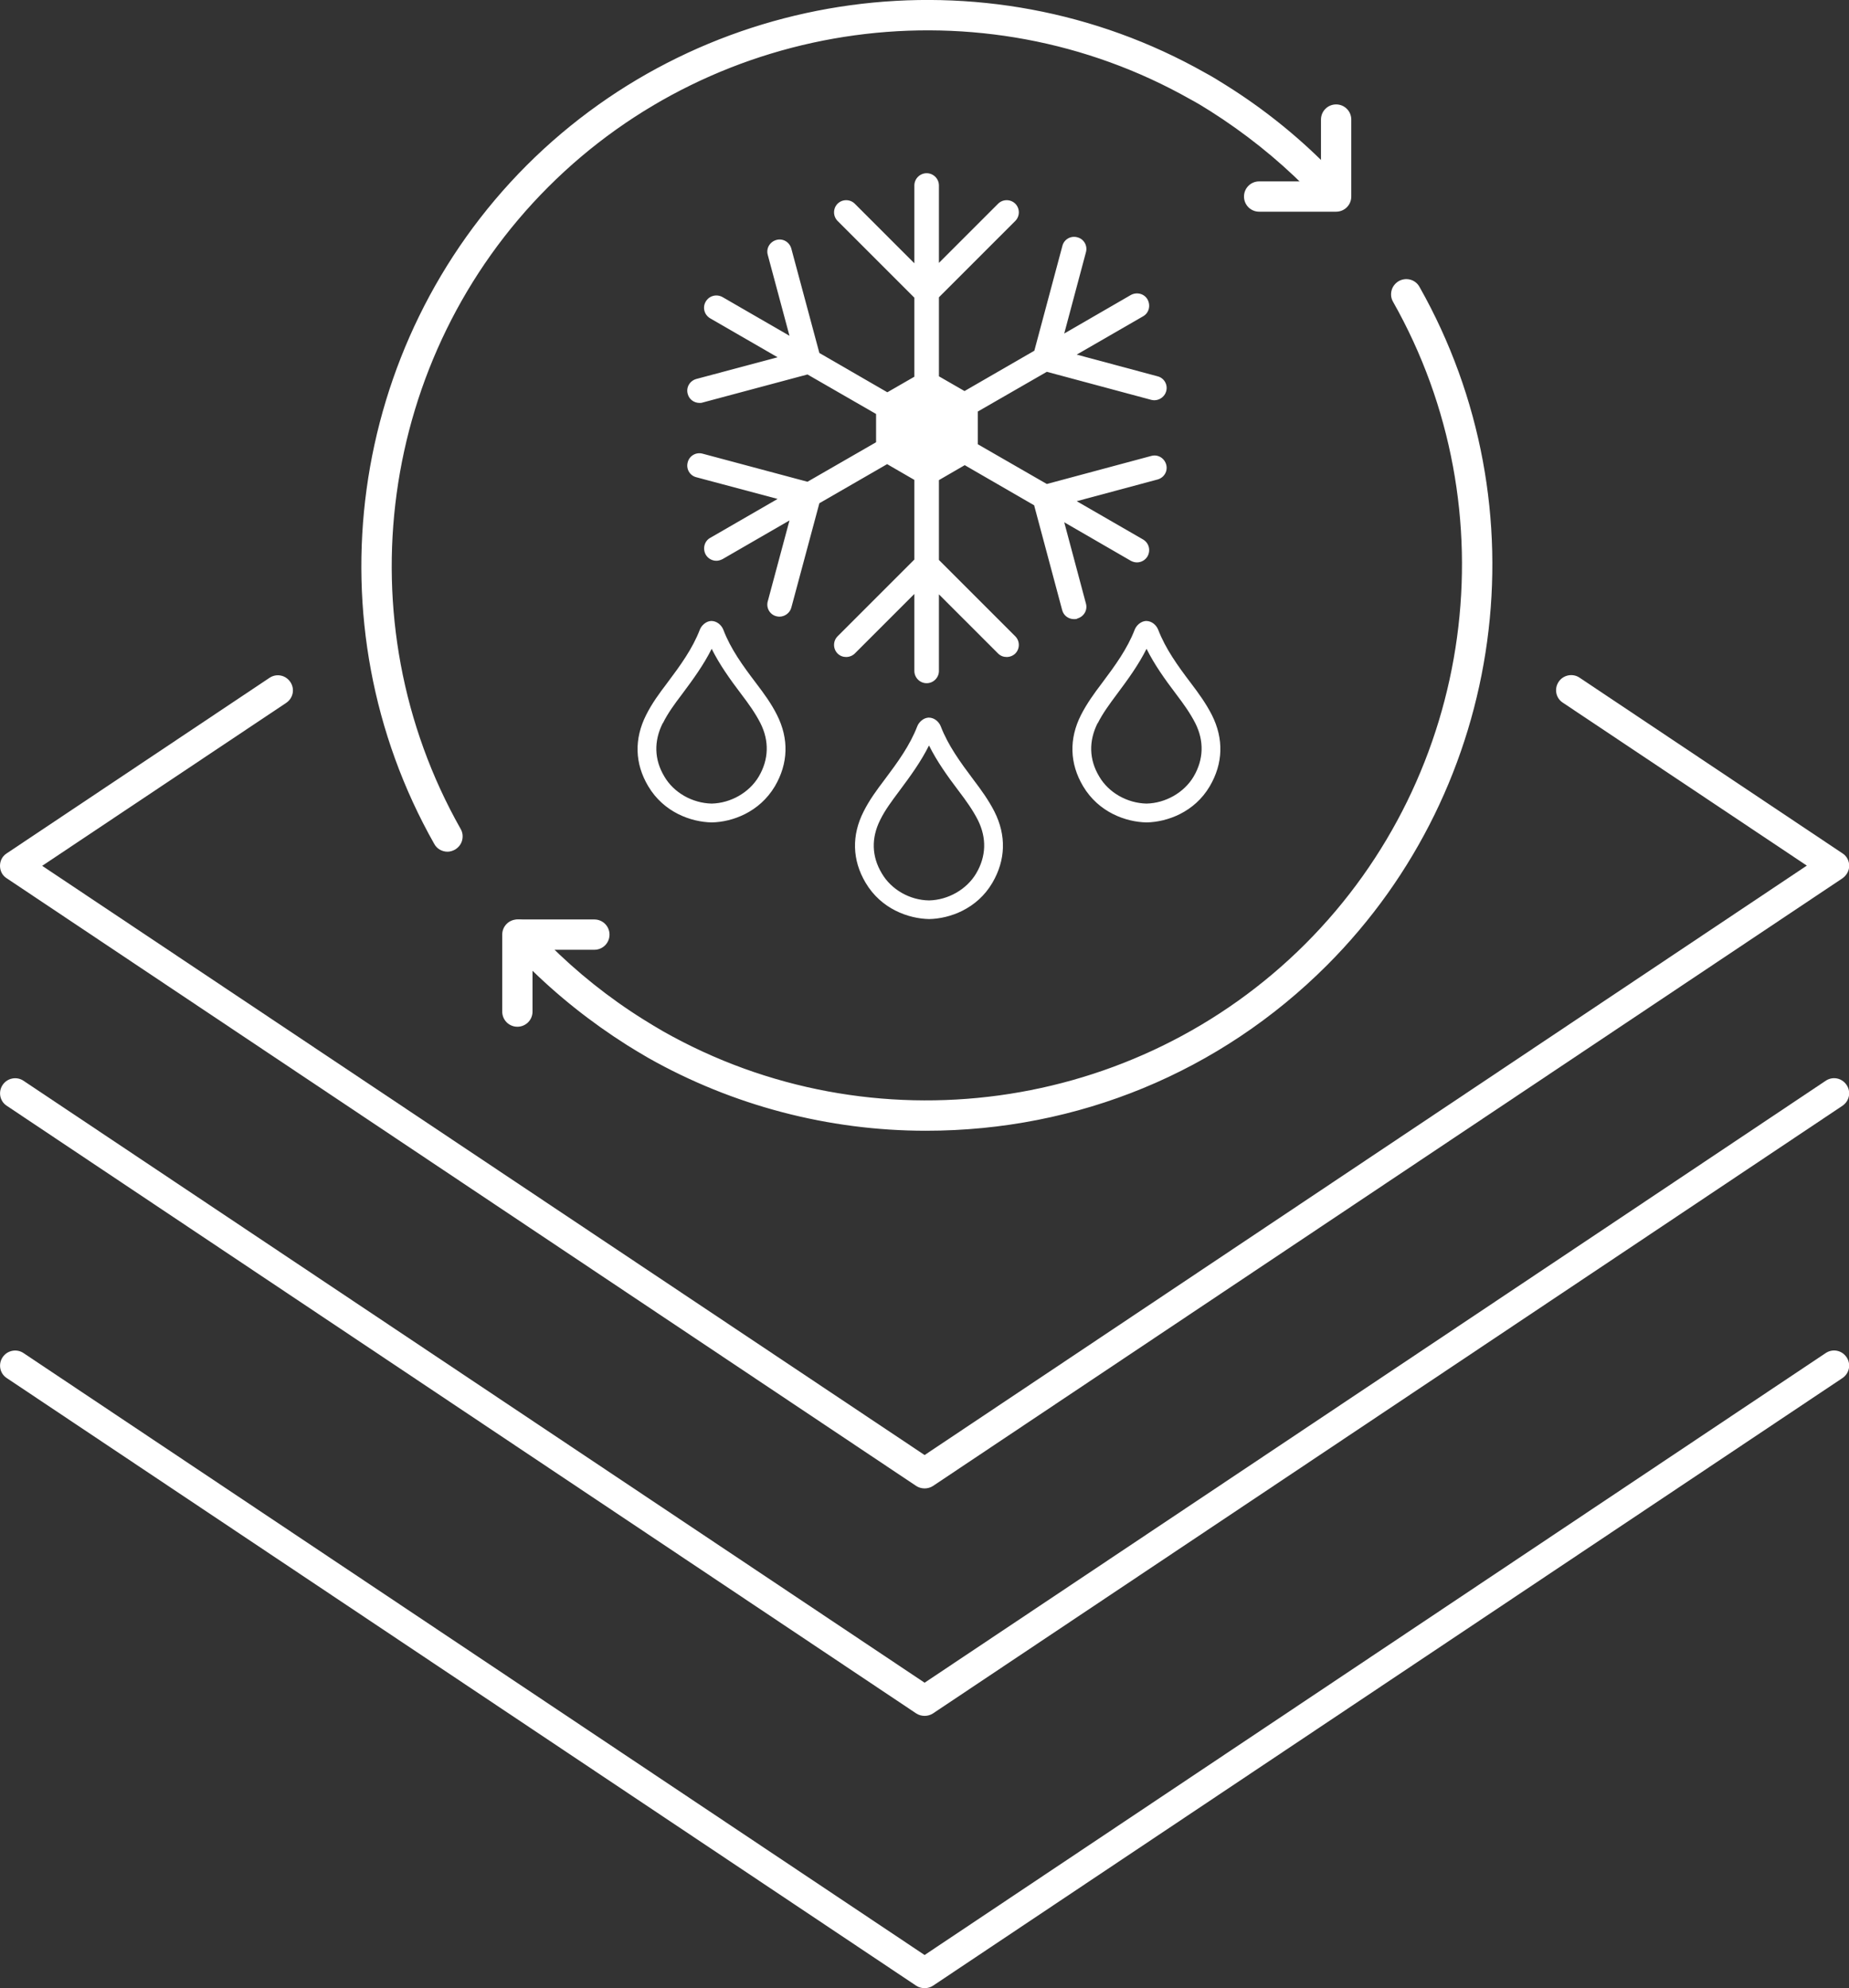
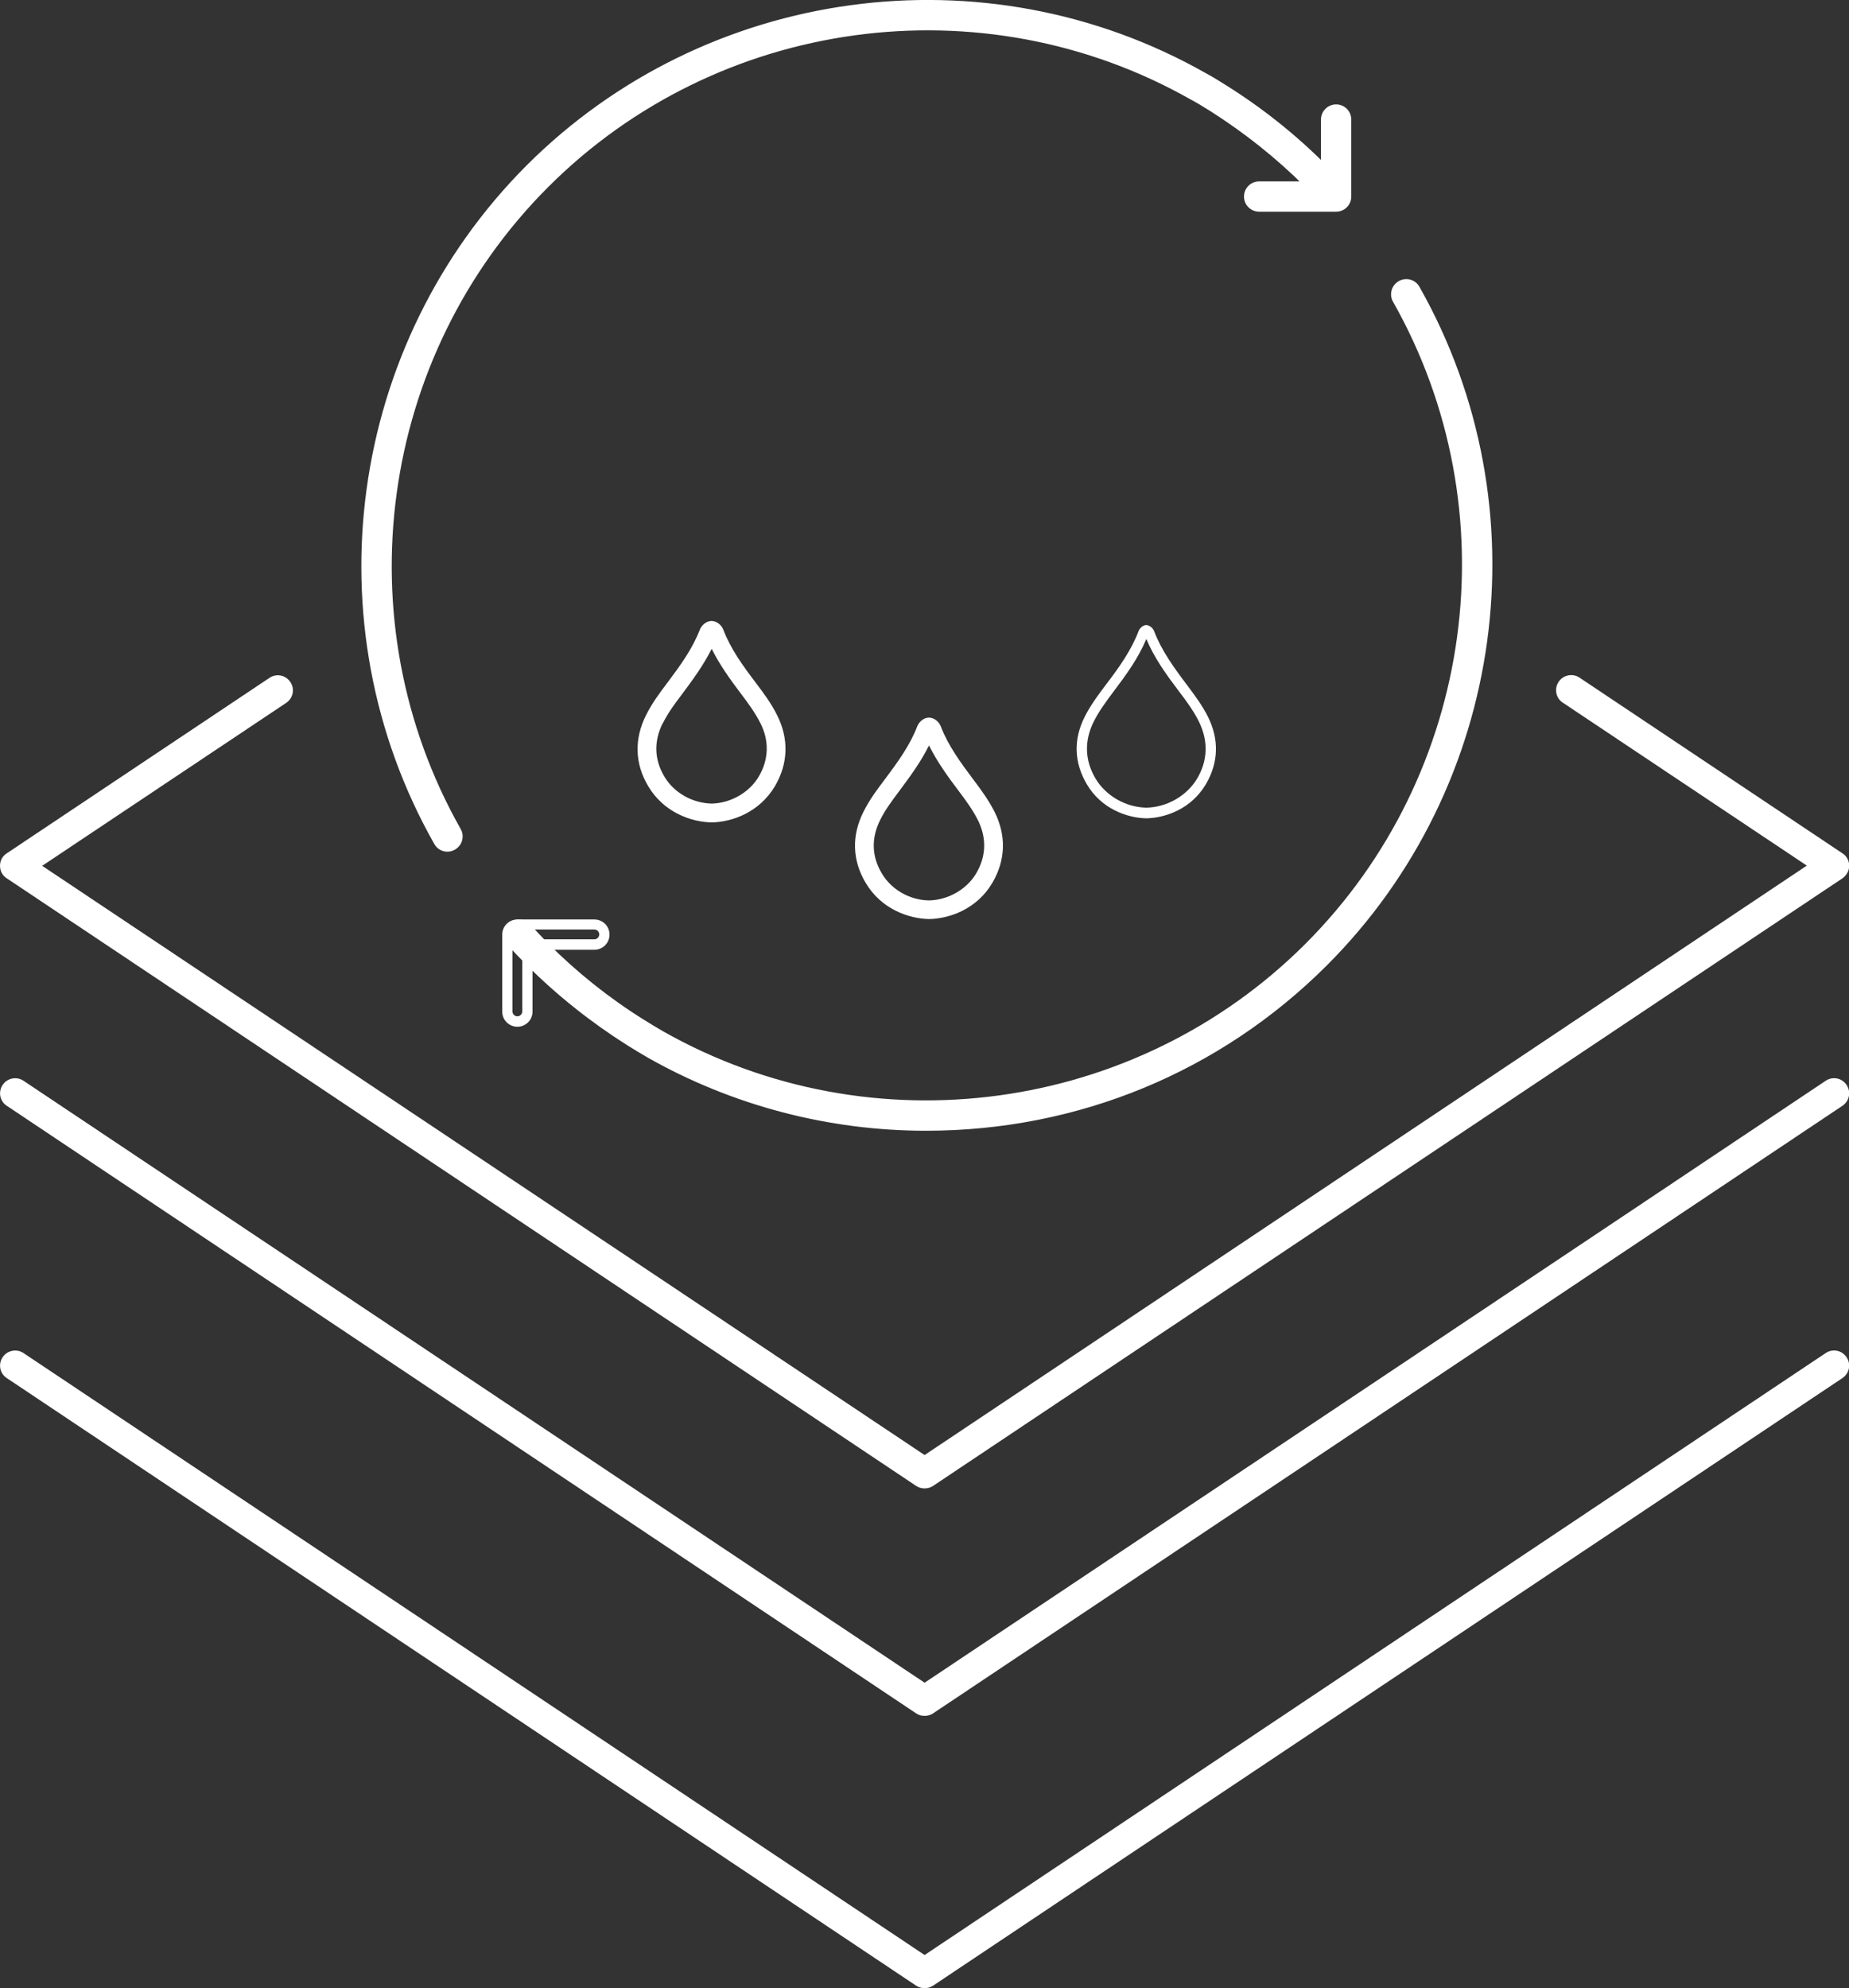
<svg xmlns="http://www.w3.org/2000/svg" id="Layer_1" data-name="Layer 1" viewBox="0 0 90.31 97.11">
  <rect x="0" y="0" width="90.31" height="97.11" fill="#333333" stroke="none" />
  <defs>
    <style>
      .cls-1 {
        fill: #fff;
      }
    </style>
  </defs>
  <path class="cls-1" d="M.33,42.9l44.42,29.68c.12.08.27.12.41.12s.29-.04.41-.12l44.42-29.68c.2-.14.33-.37.33-.61s-.12-.48-.33-.61l-12.84-8.58c-.34-.23-.8-.13-1.02.2-.23.34-.14.8.2,1.02l11.92,7.96-43.09,28.79L2.06,42.29l11.92-7.96c.34-.23.43-.68.2-1.02-.23-.34-.68-.43-1.02-.2L.33,41.68C.12,41.81,0,42.04,0,42.29s.12.48.33.61Z" />
  <path class="cls-1" d="M.33,54.01l44.42,29.68c.12.08.27.12.41.12s.29-.04.41-.12l34.47-23.03,9.95-6.65c.34-.23.43-.68.2-1.02-.23-.34-.68-.43-1.02-.2l-9.95,6.65-34.06,22.75L1.15,52.79c-.34-.23-.8-.13-1.02.2-.23.34-.14.8.2,1.02Z" />
  <path class="cls-1" d="M89.17,66.09l-44.01,29.4L1.15,66.09c-.34-.23-.8-.13-1.02.2-.23.34-.14.8.2,1.02l44.42,29.68c.12.08.27.12.41.12s.29-.04.41-.12l44.42-29.68c.34-.23.43-.68.2-1.02-.23-.34-.68-.43-1.02-.2Z" />
  <g>
    <g>
      <path class="cls-1" d="M42.46,43.02c.71,1.21,1.97,1.65,2.91,1.67h0s0,0,0,0c.94-.02,2.2-.46,2.91-1.67.62-1.05.65-2.19.1-3.29h0c-.27-.54-.63-1.03-1-1.52-.67-.89-1.26-1.7-1.63-2.66-.05-.14-.21-.29-.38-.3h0s0,0,0,0c-.17,0-.33.16-.38.3-.37.96-.95,1.77-1.63,2.66-.37.49-.73.98-1,1.52-.56,1.1-.52,2.24.1,3.29ZM42.81,39.96c.25-.5.6-.97.95-1.44.65-.86,1.22-1.65,1.61-2.58.39.93.96,1.72,1.61,2.58.36.47.7.94.95,1.44h0c.47.94.45,1.91-.08,2.8-.5.84-1.47,1.4-2.48,1.42-1.01-.02-1.98-.58-2.48-1.42-.53-.89-.56-1.86-.08-2.8Z" />
      <path class="cls-1" d="M45.38,44.89c-1.01-.02-2.34-.49-3.1-1.77-.66-1.11-.69-2.32-.1-3.48.28-.56.64-1.05,1.02-1.55.66-.88,1.24-1.68,1.6-2.61.08-.21.3-.42.56-.43.29,0,.51.22.59.43.36.93.94,1.73,1.6,2.61.38.5.74,1,1.02,1.55.59,1.17.55,2.37-.1,3.48-.75,1.28-2.09,1.75-3.08,1.77ZM45.36,35.45c-.08,0-.16.09-.19.17-.38.98-.97,1.81-1.65,2.71-.37.48-.72.96-.98,1.49-.52,1.04-.49,2.11.09,3.1h0c.67,1.14,1.86,1.56,2.74,1.57.89-.01,2.07-.44,2.75-1.57.58-.99.62-2.06.09-3.1-.26-.52-.61-1-.98-1.49-.68-.9-1.27-1.73-1.65-2.71-.03-.08-.11-.16-.19-.17l.17.41c.38.91.95,1.69,1.59,2.53.36.48.71.96.97,1.47.51,1.01.48,2.04-.09,3-.53.9-1.57,1.5-2.65,1.52-1.08-.02-2.12-.62-2.66-1.52-.56-.96-.59-1.99-.09-2.99h0c.26-.52.61-.99.97-1.47.64-.85,1.2-1.62,1.59-2.53l.17-.41ZM45.37,36.42c-.39.78-.89,1.47-1.45,2.22-.35.47-.69.92-.93,1.41h0c-.44.88-.42,1.78.08,2.61.46.79,1.37,1.31,2.31,1.32.93-.02,1.84-.54,2.3-1.32.49-.83.52-1.73.08-2.61-.25-.49-.58-.95-.93-1.41-.56-.74-1.06-1.44-1.45-2.22Z" />
    </g>
    <g>
      <path class="cls-1" d="M53.08,38.3c.71,1.21,1.97,1.65,2.91,1.67h0s0,0,0,0c.94-.02,2.2-.46,2.91-1.67.62-1.05.65-2.19.1-3.29h0c-.27-.54-.63-1.03-1-1.52-.67-.89-1.26-1.7-1.63-2.66-.05-.14-.21-.29-.38-.3h0s0,0,0,0c-.17,0-.33.16-.38.3-.37.96-.95,1.77-1.63,2.66-.37.49-.73.98-1,1.52-.56,1.1-.52,2.24.1,3.29ZM53.43,35.23c.25-.5.6-.97.95-1.44.65-.86,1.22-1.65,1.61-2.58.39.93.96,1.72,1.61,2.58.36.47.7.94.95,1.44h0c.47.94.45,1.91-.08,2.8-.5.84-1.47,1.4-2.48,1.42-1.01-.02-1.98-.58-2.48-1.42-.53-.89-.56-1.86-.08-2.8Z" />
-       <path class="cls-1" d="M56,40.17c-1.01-.02-2.34-.49-3.1-1.77-.66-1.11-.69-2.32-.1-3.48.28-.55.64-1.05,1.02-1.55.66-.88,1.24-1.68,1.6-2.61.08-.21.3-.42.56-.43.29,0,.51.22.59.43.36.93.94,1.74,1.6,2.61.38.5.74,1,1.02,1.55.59,1.17.55,2.37-.1,3.48-.75,1.28-2.09,1.75-3.08,1.77ZM55.99,30.73c-.08.01-.16.1-.19.17-.38.98-.97,1.81-1.65,2.71-.37.49-.72.97-.98,1.49-.52,1.04-.49,2.11.09,3.1h0c.67,1.14,1.86,1.56,2.75,1.57.89-.02,2.07-.44,2.75-1.57.58-.99.62-2.06.09-3.1-.26-.52-.61-1-.98-1.49-.68-.9-1.27-1.73-1.65-2.71-.03-.08-.12-.16-.19-.17l.17.41c.38.91.95,1.69,1.58,2.53.36.48.71.96.97,1.47.51,1,.48,2.04-.09,3-.53.9-1.57,1.5-2.65,1.52-1.08-.02-2.12-.62-2.66-1.52-.57-.96-.6-1.99-.09-3h0c.26-.52.61-.99.97-1.47.64-.85,1.2-1.62,1.59-2.53l.17-.41ZM53.61,35.32h0c-.44.88-.42,1.78.08,2.61.46.79,1.37,1.3,2.31,1.32.93-.02,1.84-.54,2.3-1.32.49-.83.52-1.74.08-2.61-.25-.49-.58-.95-.93-1.41-.56-.74-1.06-1.44-1.45-2.22-.39.78-.89,1.47-1.45,2.22-.35.47-.69.93-.93,1.41Z" />
    </g>
    <g>
      <path class="cls-1" d="M31.83,38.3c.71,1.21,1.97,1.65,2.91,1.67h0s0,0,0,0c.94-.02,2.2-.46,2.91-1.67.62-1.05.65-2.19.1-3.29h0c-.27-.54-.63-1.03-1-1.52-.67-.89-1.26-1.7-1.63-2.66-.05-.14-.21-.29-.38-.3h0s0,0,0,0c-.17,0-.33.16-.38.3-.37.96-.95,1.77-1.63,2.66-.37.49-.73.98-1,1.52-.56,1.1-.52,2.24.1,3.29ZM32.19,35.23c.25-.5.6-.97.95-1.44.65-.86,1.22-1.65,1.61-2.58.39.93.96,1.72,1.61,2.58.36.47.7.94.95,1.44h0c.47.94.45,1.91-.08,2.8-.5.84-1.47,1.4-2.48,1.42-1.01-.02-1.98-.58-2.48-1.42-.53-.89-.56-1.86-.08-2.8Z" />
      <path class="cls-1" d="M34.76,40.17c-1.01-.02-2.34-.49-3.1-1.77h0c-.66-1.11-.69-2.31-.1-3.48.28-.56.64-1.05,1.02-1.55.66-.88,1.24-1.68,1.6-2.61.08-.21.3-.42.56-.43.29,0,.51.22.59.43.36.94.94,1.74,1.6,2.61.38.5.74.99,1.02,1.55.59,1.17.55,2.37-.1,3.48-.76,1.28-2.09,1.75-3.08,1.77ZM34.74,30.73c-.08,0-.16.09-.19.17-.38.98-.97,1.81-1.65,2.71-.37.48-.72.96-.98,1.49-.52,1.04-.49,2.11.09,3.1h0c.67,1.14,1.86,1.56,2.74,1.57.89-.02,2.07-.44,2.75-1.57.58-.99.62-2.06.09-3.1-.26-.53-.62-1-.98-1.49-.68-.9-1.27-1.73-1.65-2.71-.03-.08-.11-.16-.19-.17l.17.41c.39.91.95,1.69,1.59,2.53.36.48.71.96.97,1.47.51,1,.48,2.04-.09,3-.53.9-1.57,1.5-2.65,1.52-1.08-.02-2.12-.62-2.66-1.52-.56-.96-.59-1.99-.09-3h0c.26-.52.61-.99.97-1.47.64-.85,1.2-1.62,1.59-2.53l.17-.41ZM32.37,35.32h0c-.44.88-.42,1.78.08,2.61.46.79,1.37,1.3,2.31,1.32.93-.02,1.84-.54,2.3-1.32.49-.83.52-1.74.08-2.61-.25-.49-.58-.95-.93-1.41-.56-.74-1.06-1.44-1.45-2.22-.39.78-.89,1.47-1.45,2.22-.35.46-.69.92-.93,1.41Z" />
    </g>
  </g>
-   <path class="cls-1" d="M52.62,30.21c.32-.09.51-.41.42-.73l-1.06-3.97,3.25,1.88c.09.05.2.08.3.08.21,0,.41-.11.52-.3.16-.29.07-.65-.22-.82l-3.24-1.87,3.95-1.06c.32-.09.51-.41.42-.73-.09-.32-.41-.51-.73-.42l-5.1,1.37-3.37-1.94v-1.6l3.37-1.94,5.1,1.37c.05.01.1.02.15.02.26,0,.51-.18.58-.44.09-.32-.1-.65-.42-.73l-3.95-1.06,3.24-1.87c.29-.16.38-.53.22-.82-.16-.29-.53-.38-.82-.22l-3.25,1.88,1.06-3.97c.09-.32-.1-.65-.42-.73-.32-.09-.65.1-.73.42l-1.37,5.12-3.41,1.97-1.25-.72v-3.86l3.73-3.73c.23-.23.23-.61,0-.84-.23-.23-.61-.23-.84,0l-2.89,2.89v-3.78c0-.33-.27-.6-.6-.6s-.6.27-.6.6v3.8l-2.91-2.91c-.23-.23-.61-.23-.84,0-.23.23-.23.61,0,.84l3.75,3.75v3.86l-1.32.76-3.32-1.92-1.37-5.1c-.09-.32-.41-.51-.73-.42-.32.09-.51.41-.42.73l1.06,3.95-3.27-1.89c-.29-.16-.65-.07-.82.22s-.07.65.22.82l3.29,1.9-3.97,1.06c-.32.09-.51.41-.42.73.07.27.31.44.58.44.05,0,.1,0,.15-.02l5.12-1.37,3.35,1.93v1.38l-3.35,1.93-5.12-1.37c-.32-.09-.65.1-.73.42-.09.32.1.65.42.73l3.97,1.06-3.29,1.9c-.29.16-.38.53-.22.82.11.19.31.3.52.3.1,0,.2-.03.3-.08l3.27-1.89-1.06,3.95c-.09.32.1.65.42.73.05.01.1.02.15.02.26,0,.51-.18.58-.44l1.37-5.1,3.31-1.91,1.33.77v3.89l-3.75,3.75c-.23.23-.23.61,0,.84.12.12.27.17.42.17s.31-.06.42-.17l2.91-2.91v3.76c0,.33.27.6.6.6s.6-.27.6-.6v-3.74l2.89,2.89c.12.12.27.17.42.17s.31-.06.42-.17c.23-.23.23-.61,0-.84l-3.73-3.73v-3.9l1.26-.73,3.39,1.96,1.37,5.12c.07.27.31.44.58.44.05,0,.1,0,.15-.02Z" />
  <g>
    <g>
      <path class="cls-1" d="M45.22,54.98c-4.61,0-9.24-1.15-13.44-3.53-.34-.2-.69-.4-1.02-.61-1.76-1.11-3.39-2.41-4.85-3.87-.29-.29-.58-.6-.93-.98-.18-.2-.17-.51.03-.7s.51-.17.7.03c.34.37.62.67.9.95,1.41,1.41,2.98,2.66,4.67,3.73.32.2.66.4.99.59,10.28,5.82,23.3,4.04,31.66-4.32,8.36-8.36,10.13-21.38,4.32-31.66-.13-.24-.05-.54.19-.67.24-.13.54-.05.67.19,6.03,10.67,4.19,24.17-4.48,32.84-5.26,5.26-12.3,8.01-19.41,8.01Z" />
      <path class="cls-1" d="M45.22,55.23c-4.75,0-9.44-1.23-13.56-3.56-.35-.2-.69-.41-1.03-.62-1.77-1.12-3.42-2.43-4.89-3.9-.29-.29-.59-.6-.94-.99-.28-.3-.25-.77.05-1.05.15-.13.33-.21.53-.19.2,0,.38.09.52.24.33.36.62.66.89.94,1.39,1.39,2.95,2.64,4.63,3.69.32.2.65.4.98.59,10.18,5.76,23.08,4,31.36-4.28,8.28-8.28,10.04-21.18,4.28-31.36-.1-.17-.12-.37-.07-.56s.18-.35.35-.45c.36-.2.81-.08,1.01.28,6.09,10.77,4.23,24.39-4.52,33.14-5.21,5.21-12.16,8.08-19.58,8.08ZM25.34,45.42c-.06,0-.12.02-.16.06-.1.09-.11.24-.02.34.34.38.64.69.92.97,1.45,1.45,3.06,2.74,4.8,3.83.33.21.67.41,1.01.61,4.04,2.29,8.65,3.5,13.31,3.5,7.28,0,14.11-2.82,19.23-7.93,8.59-8.59,10.42-21.97,4.44-32.54-.07-.12-.21-.16-.33-.09-.06.03-.1.08-.11.15-.02.06,0,.13.02.18,5.87,10.38,4.08,23.52-4.36,31.96-8.44,8.44-21.58,10.23-31.96,4.36-.34-.19-.67-.39-1-.6-1.71-1.08-3.3-2.34-4.72-3.76-.28-.28-.57-.58-.91-.95-.04-.05-.1-.08-.17-.08,0,0,0,0-.01,0Z" />
    </g>
    <g>
      <path class="cls-1" d="M21.86,41.35c-.17,0-.34-.09-.43-.25-6.03-10.67-4.19-24.17,4.48-32.84C34.58-.42,48.08-2.26,58.75,3.78c.31.17.66.37,1.03.61,1.76,1.1,3.38,2.4,4.84,3.86.29.29.6.61.93.98.18.2.17.51-.03.7-.2.18-.51.17-.7-.03-.32-.35-.62-.66-.9-.95-1.41-1.41-2.98-2.66-4.67-3.72-.36-.23-.69-.42-.99-.59C47.98-1.18,34.96.59,26.6,8.95c-8.36,8.36-10.13,21.38-4.32,31.66.13.24.05.54-.19.67-.08.04-.16.06-.24.06Z" />
      <path class="cls-1" d="M21.86,41.6c-.27,0-.52-.14-.65-.38-6.09-10.76-4.23-24.39,4.52-33.15C34.48-.67,48.11-2.53,58.87,3.56c.32.17.66.38,1.04.62,1.77,1.11,3.42,2.43,4.88,3.9.3.3.6.62.94.99.13.15.2.34.19.53,0,.2-.1.38-.24.51-.15.13-.33.2-.54.19-.2,0-.38-.1-.51-.24-.32-.35-.61-.66-.89-.94-1.39-1.39-2.95-2.63-4.62-3.69-.36-.23-.68-.42-.98-.58C47.96-.91,35.06.85,26.78,9.13c-8.28,8.28-10.04,21.18-4.28,31.36.1.17.12.37.07.56-.05.19-.18.35-.35.45-.11.06-.24.1-.36.1ZM45.31.5c-7.04,0-14.01,2.72-19.22,7.93-8.59,8.59-10.42,21.98-4.44,32.54.06.11.22.16.33.09.12-.07.16-.22.09-.33-5.87-10.38-4.08-23.52,4.36-31.96C34.87.34,48.01-1.45,58.39,4.42c.3.17.63.36,1,.59,1.71,1.08,3.29,2.34,4.71,3.76.29.28.58.6.91.95.04.05.1.08.17.08.08,0,.13-.02.18-.06.05-.04.08-.1.08-.17,0-.06-.02-.13-.06-.17-.33-.36-.63-.68-.92-.97-1.44-1.44-3.06-2.73-4.8-3.83-.38-.24-.71-.44-1.02-.61-4.16-2.36-8.75-3.5-13.32-3.5Z" />
    </g>
    <g>
-       <path class="cls-1" d="M25.27,49.9c-.27,0-.49-.22-.49-.49v-3.76c0-.27.22-.49.49-.49h3.76c.27,0,.49.22.49.49s-.22.49-.49.49h-3.27v3.27c0,.27-.22.49-.49.49Z" />
      <path class="cls-1" d="M25.27,50.15c-.41,0-.74-.33-.74-.74v-3.76c0-.41.33-.74.74-.74h3.76c.41,0,.74.33.74.74s-.33.74-.74.74h-3.02v3.02c0,.41-.33.74-.74.74ZM25.27,45.4c-.13,0-.24.11-.24.24v3.76c0,.13.11.24.24.24s.24-.11.24-.24v-3.52h3.52c.13,0,.24-.11.24-.24s-.11-.24-.24-.24h-3.76Z" />
    </g>
    <g>
      <path class="cls-1" d="M65.26,10.09h-3.76c-.27,0-.49-.22-.49-.49s.22-.49.49-.49h3.27v-3.27c0-.27.22-.49.49-.49s.49.22.49.49v3.76c0,.27-.22.49-.49.49Z" />
      <path class="cls-1" d="M65.26,10.34h-3.76c-.41,0-.74-.33-.74-.74s.33-.74.74-.74h3.02v-3.02c0-.41.33-.74.74-.74s.74.33.74.74v3.76c0,.41-.33.74-.74.74ZM61.5,9.35c-.13,0-.24.11-.24.24s.11.24.24.24h3.76c.13,0,.24-.11.24-.24v-3.76c0-.13-.11-.24-.24-.24s-.24.11-.24.24v3.52h-3.52Z" />
    </g>
  </g>
</svg>